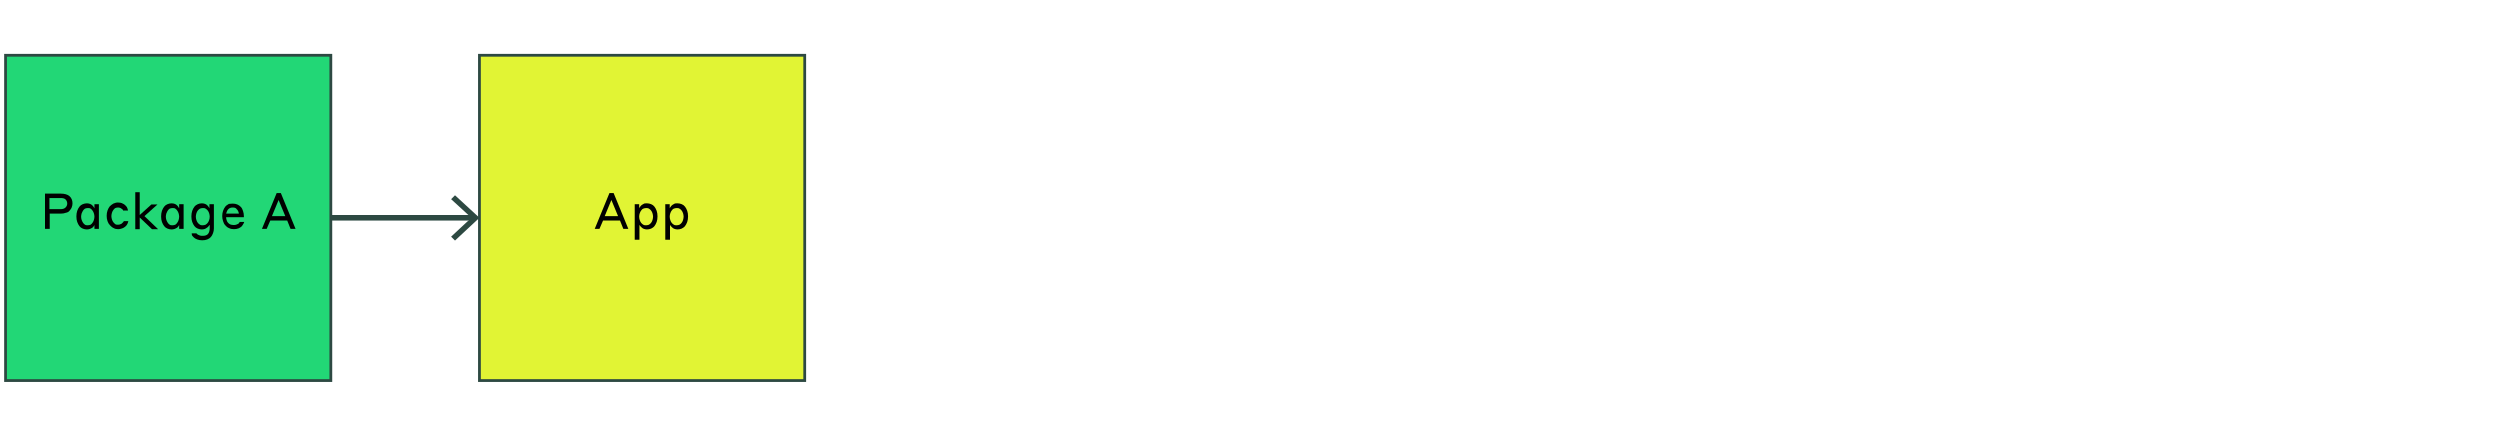
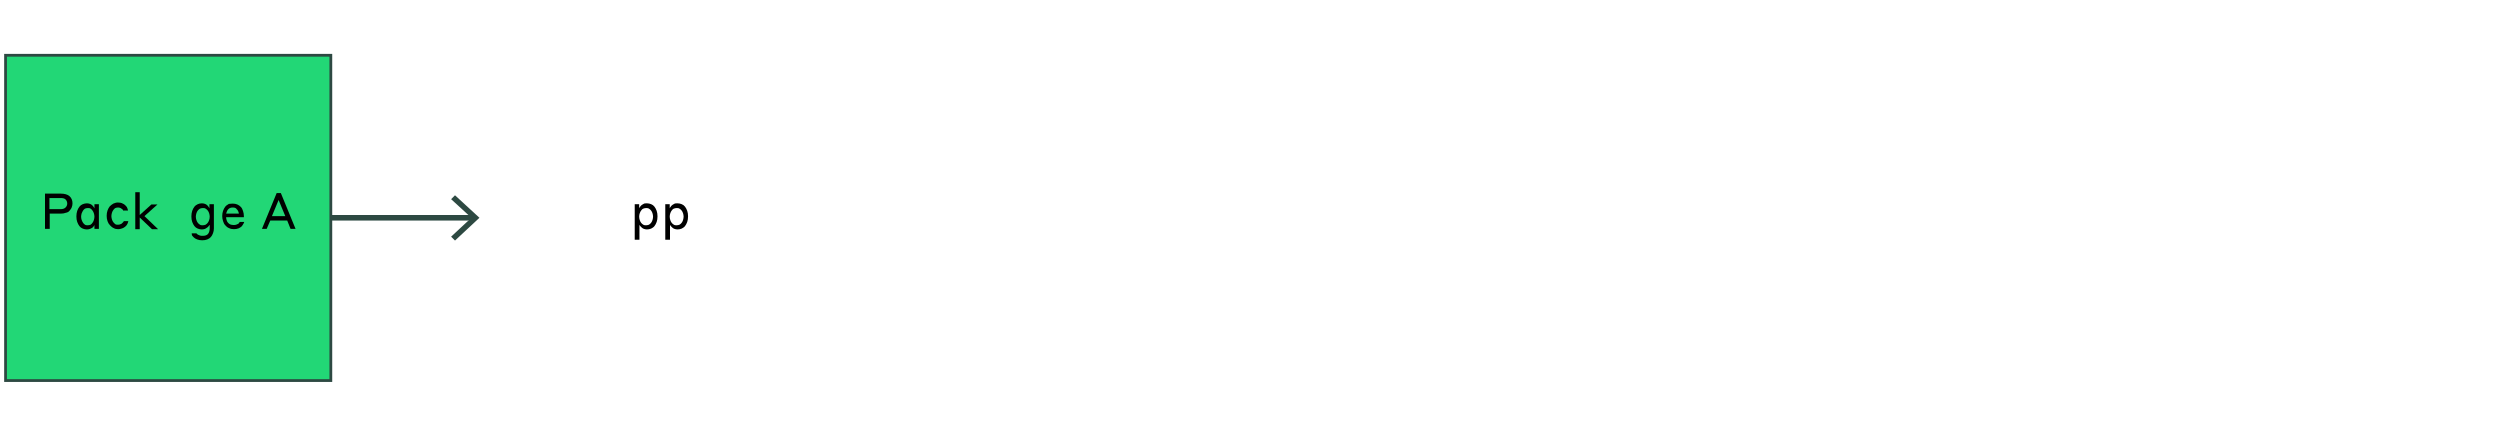
<svg xmlns="http://www.w3.org/2000/svg" version="1.1" id="Layer_1" x="0px" y="0px" viewBox="0 0 900 157" style="enable-background:new 0 0 900 157;" xml:space="preserve">
  <style type="text/css">
	.st0{fill:none;stroke:#2D4942;stroke-width:2;}
	.st1{fill:#2D4942;}
	.st2{fill:#E1F434;stroke:#2D4942;}
	.st3{fill:#424AE9;stroke:#2D4942;}
	.st4{fill:#FFFFFF;}
	.st5{fill:#D1DBDB;stroke:#2D4942;}
	.st6{fill:none;stroke:#2D4942;stroke-width:10;}
	.st7{fill:#22D776;stroke:#2D4942;}
	.st8{fill:none;stroke:#2D4942;stroke-width:2;stroke-miterlimit:10;}
	.st9{fill:#22D776;stroke:#2D4942;stroke-miterlimit:10;}
	.st10{fill:none;stroke:#2D4942;}
	.st11{fill:#A4C946;}
	.st12{fill:#D1DBDB;}
	.st13{fill:#4FD1FB;}
	.st14{fill:#0C5598;}
	.st15{fill:none;}
	.st16{fill:#424AE9;}
	.st17{fill:none;stroke:#000000;stroke-width:2;stroke-miterlimit:10;}
	.st18{fill:none;stroke:#2D4942;stroke-miterlimit:10;}
	.st19{fill:none;stroke:#2D4942;stroke-miterlimit:10;stroke-dasharray:5.063,5.063;}
	.st20{fill:#424AE9;stroke:#2D4942;stroke-miterlimit:10;}
	.st21{fill:none;stroke:#2D4942;stroke-miterlimit:10;stroke-dasharray:3.878,4.847;}
	.st22{fill:#2D4942;stroke:#2D4942;stroke-miterlimit:10;}
	.st23{fill:#FC92B6;stroke:#2D4942;stroke-miterlimit:10;}
	.st24{fill:#D1DBDB;stroke:#2D4942;stroke-miterlimit:10;}
	.st25{fill:none;stroke:#2D4942;stroke-miterlimit:10;stroke-dasharray:4.326,5.408;}
	.st26{fill:none;stroke:#2D4942;stroke-miterlimit:10;stroke-dasharray:3.983,4.978;}
	.st27{fill:none;stroke:#2D4942;stroke-miterlimit:10;stroke-dasharray:4,5;}
	.st28{fill:#E1F434;stroke:#2D4942;stroke-miterlimit:10;}
	.st29{fill:#E1F434;}
	.st30{fill:#22D776;}
	.st31{fill:none;stroke:#2D4942;stroke-width:2;stroke-miterlimit:10;stroke-dasharray:4,5;}
	.st32{fill:#FB2F1C;}
	.st33{fill:none;stroke:#D1DBDB;stroke-miterlimit:10;}
	.st34{fill:#43BEEC;}
</style>
-   <rect x="172.6" y="19.9" class="st28" width="117.1" height="117.1" />
  <g>
-     <path d="M223.2,79.4h-6.1l-1.3,3h-1.7l5.3-12.9h1.5l5.3,12.9h-1.8L223.2,79.4z M222.5,77.8l-2.4-5.8l-2.4,5.8H222.5z" />
    <path d="M230.1,86.3h-1.6V73.5h1.6V75c0-0.1,0.1-0.3,0.3-0.5c0.1-0.2,0.3-0.4,0.5-0.6c0.2-0.2,0.5-0.3,0.8-0.5s0.7-0.2,1.2-0.2   c0.5,0,1,0.1,1.5,0.3c0.5,0.2,0.9,0.5,1.2,0.9c0.3,0.4,0.6,0.9,0.8,1.5c0.2,0.6,0.3,1.2,0.3,2s-0.1,1.4-0.3,2   c-0.2,0.6-0.5,1.1-0.8,1.5c-0.3,0.4-0.8,0.7-1.2,0.9c-0.5,0.2-1,0.3-1.5,0.3c-0.4,0-0.8-0.1-1.1-0.2c-0.3-0.1-0.6-0.3-0.8-0.5   s-0.4-0.4-0.5-0.5c-0.1-0.2-0.2-0.3-0.3-0.4V86.3z M230.1,78c0,0.4,0.1,0.9,0.2,1.2c0.1,0.4,0.3,0.7,0.5,1c0.2,0.3,0.5,0.5,0.8,0.7   c0.3,0.2,0.7,0.2,1,0.2c0.4,0,0.7-0.1,1-0.2c0.3-0.2,0.6-0.4,0.8-0.7c0.2-0.3,0.4-0.6,0.5-1c0.1-0.4,0.2-0.8,0.2-1.2   c0-0.4-0.1-0.9-0.2-1.2c-0.1-0.4-0.3-0.7-0.5-1s-0.5-0.5-0.8-0.7c-0.3-0.2-0.7-0.2-1-0.2c-0.4,0-0.7,0.1-1,0.2s-0.6,0.4-0.8,0.7   c-0.2,0.3-0.4,0.6-0.5,1C230.2,77.1,230.1,77.5,230.1,78z" />
    <path d="M241.1,86.3h-1.6V73.5h1.6V75c0-0.1,0.1-0.3,0.3-0.5c0.1-0.2,0.3-0.4,0.5-0.6c0.2-0.2,0.5-0.3,0.8-0.5s0.7-0.2,1.2-0.2   c0.5,0,1,0.1,1.5,0.3c0.5,0.2,0.9,0.5,1.2,0.9c0.3,0.4,0.6,0.9,0.8,1.5c0.2,0.6,0.3,1.2,0.3,2s-0.1,1.4-0.3,2   c-0.2,0.6-0.5,1.1-0.8,1.5c-0.3,0.4-0.8,0.7-1.2,0.9c-0.5,0.2-1,0.3-1.5,0.3c-0.4,0-0.8-0.1-1.1-0.2c-0.3-0.1-0.6-0.3-0.8-0.5   s-0.4-0.4-0.5-0.5c-0.1-0.2-0.2-0.3-0.3-0.4V86.3z M241.1,78c0,0.4,0.1,0.9,0.2,1.2c0.1,0.4,0.3,0.7,0.5,1c0.2,0.3,0.5,0.5,0.8,0.7   c0.3,0.2,0.7,0.2,1,0.2c0.4,0,0.7-0.1,1-0.2c0.3-0.2,0.6-0.4,0.8-0.7c0.2-0.3,0.4-0.6,0.5-1c0.1-0.4,0.2-0.8,0.2-1.2   c0-0.4-0.1-0.9-0.2-1.2c-0.1-0.4-0.3-0.7-0.5-1s-0.5-0.5-0.8-0.7c-0.3-0.2-0.7-0.2-1-0.2c-0.4,0-0.7,0.1-1,0.2s-0.6,0.4-0.8,0.7   c-0.2,0.3-0.4,0.6-0.5,1C241.2,77.1,241.1,77.5,241.1,78z" />
  </g>
  <rect x="2" y="19.9" class="st9" width="117.1" height="117.1" />
  <g>
    <path d="M16.1,69.7h5.7c1.4,0,2.5,0.3,3.2,0.9s1.1,1.5,1.1,2.6c0,0.5-0.1,1-0.3,1.5s-0.5,0.8-0.8,1.2s-0.8,0.6-1.3,0.7   c-0.5,0.2-1.1,0.3-1.8,0.3h-4v5.5h-1.7V69.7z M17.8,71.3v4h4c0.8,0,1.4-0.2,1.8-0.6c0.4-0.4,0.6-0.9,0.6-1.4c0-0.6-0.2-1.1-0.6-1.5   s-1-0.5-1.8-0.5H17.8z" />
    <path d="M34,81c-0.1,0.1-0.1,0.3-0.3,0.5s-0.3,0.4-0.5,0.5s-0.5,0.3-0.8,0.4c-0.3,0.1-0.7,0.2-1.1,0.2c-0.5,0-1-0.1-1.5-0.3   c-0.5-0.2-0.9-0.5-1.2-0.9s-0.6-0.9-0.8-1.5s-0.3-1.2-0.3-2c0-0.7,0.1-1.4,0.3-2s0.5-1.1,0.8-1.5s0.7-0.7,1.2-0.9   c0.5-0.2,1-0.3,1.5-0.3c0.4,0,0.8,0.1,1.1,0.2c0.3,0.1,0.6,0.3,0.8,0.5c0.2,0.2,0.4,0.4,0.5,0.6c0.1,0.2,0.2,0.3,0.3,0.5v-1.5h1.6   v8.9H34V81z M34,78c0-0.4-0.1-0.9-0.2-1.2c-0.1-0.4-0.3-0.7-0.5-1c-0.2-0.3-0.4-0.5-0.7-0.7c-0.3-0.2-0.6-0.2-1-0.2   c-0.4,0-0.7,0.1-1,0.2c-0.3,0.2-0.5,0.4-0.7,0.7c-0.2,0.3-0.3,0.6-0.5,1c-0.1,0.4-0.2,0.8-0.2,1.2c0,0.4,0.1,0.9,0.2,1.2   s0.3,0.7,0.5,1c0.2,0.3,0.4,0.5,0.7,0.7c0.3,0.2,0.6,0.2,1,0.2c0.4,0,0.7-0.1,1-0.2c0.3-0.2,0.5-0.4,0.7-0.7c0.2-0.3,0.4-0.6,0.5-1   S34,78.4,34,78z" />
    <path d="M44.4,75.8c-0.1-0.2-0.2-0.3-0.4-0.5c-0.2-0.1-0.4-0.3-0.6-0.4s-0.6-0.2-0.9-0.2c-0.4,0-0.7,0.1-1,0.2   c-0.3,0.2-0.5,0.4-0.7,0.7s-0.4,0.6-0.5,1s-0.2,0.8-0.2,1.2s0.1,0.9,0.2,1.2c0.1,0.4,0.3,0.7,0.5,1c0.2,0.3,0.5,0.5,0.7,0.7   c0.3,0.2,0.6,0.2,1,0.2c0.4,0,0.7-0.1,0.9-0.2c0.3-0.1,0.5-0.2,0.6-0.4c0.2-0.1,0.3-0.3,0.4-0.4c0.1-0.1,0.2-0.3,0.2-0.3h1.6   c0,0.1-0.1,0.4-0.2,0.7c-0.1,0.3-0.3,0.6-0.6,1c-0.3,0.3-0.7,0.6-1.1,0.8c-0.5,0.2-1.1,0.4-1.8,0.4c-0.6,0-1.1-0.1-1.6-0.4   c-0.5-0.2-0.9-0.6-1.3-1c-0.4-0.4-0.7-0.9-0.9-1.5c-0.2-0.6-0.3-1.2-0.3-1.9s0.1-1.3,0.3-1.9c0.2-0.6,0.5-1.1,0.8-1.5   c0.4-0.4,0.8-0.7,1.3-1c0.5-0.2,1-0.4,1.6-0.4c0.7,0,1.3,0.1,1.8,0.4c0.5,0.2,0.8,0.5,1.1,0.8c0.3,0.3,0.5,0.6,0.6,1   c0.1,0.3,0.2,0.6,0.2,0.7h-1.6C44.5,76.1,44.5,76,44.4,75.8z" />
    <path d="M50.3,78.3v4.2h-1.6V69.2h1.6v8.2l4.2-3.8h2.2l-4.7,4.2l4.9,4.7h-2.2L50.3,78.3z" />
-     <path d="M64.5,81c-0.1,0.1-0.1,0.3-0.3,0.5s-0.3,0.4-0.5,0.5s-0.5,0.3-0.8,0.4c-0.3,0.1-0.7,0.2-1.1,0.2c-0.5,0-1-0.1-1.5-0.3   c-0.5-0.2-0.9-0.5-1.2-0.9s-0.6-0.9-0.8-1.5s-0.3-1.2-0.3-2c0-0.7,0.1-1.4,0.3-2s0.5-1.1,0.8-1.5s0.7-0.7,1.2-0.9   c0.5-0.2,1-0.3,1.5-0.3c0.4,0,0.8,0.1,1.1,0.2c0.3,0.1,0.6,0.3,0.8,0.5c0.2,0.2,0.4,0.4,0.5,0.6c0.1,0.2,0.2,0.3,0.3,0.5v-1.5h1.6   v8.9h-1.6V81z M64.5,78c0-0.4-0.1-0.9-0.2-1.2c-0.1-0.4-0.3-0.7-0.5-1c-0.2-0.3-0.4-0.5-0.7-0.7c-0.3-0.2-0.6-0.2-1-0.2   c-0.4,0-0.7,0.1-1,0.2c-0.3,0.2-0.5,0.4-0.7,0.7c-0.2,0.3-0.3,0.6-0.5,1c-0.1,0.4-0.2,0.8-0.2,1.2c0,0.4,0.1,0.9,0.2,1.2   s0.3,0.7,0.5,1c0.2,0.3,0.4,0.5,0.7,0.7c0.3,0.2,0.6,0.2,1,0.2c0.4,0,0.7-0.1,1-0.2c0.3-0.2,0.5-0.4,0.7-0.7c0.2-0.3,0.4-0.6,0.5-1   S64.5,78.4,64.5,78z" />
    <path d="M75.4,81c0,0.1-0.1,0.2-0.3,0.4c-0.1,0.2-0.3,0.4-0.5,0.5c-0.2,0.2-0.5,0.3-0.8,0.5c-0.3,0.1-0.7,0.2-1.1,0.2   c-0.5,0-1-0.1-1.5-0.3s-0.9-0.5-1.2-0.9s-0.6-0.9-0.8-1.5s-0.3-1.2-0.3-2c0-0.7,0.1-1.4,0.3-2s0.5-1.1,0.8-1.5   c0.3-0.4,0.8-0.7,1.2-0.9s1-0.3,1.5-0.3c0.4,0,0.8,0.1,1.1,0.2s0.6,0.3,0.8,0.5c0.2,0.2,0.4,0.4,0.5,0.6c0.1,0.2,0.2,0.3,0.3,0.5   v-1.5h1.6v8.7c0,0.6-0.1,1.2-0.3,1.7c-0.2,0.5-0.4,1-0.8,1.4c-0.3,0.4-0.8,0.7-1.3,0.9c-0.5,0.2-1.1,0.3-1.8,0.3   c-0.7,0-1.3-0.1-1.8-0.3c-0.5-0.2-0.9-0.4-1.2-0.7c-0.3-0.3-0.5-0.5-0.7-0.8C69.1,84.4,69,84.2,69,84h1.7c0,0,0.1,0.1,0.2,0.2   c0.1,0.1,0.2,0.2,0.4,0.3c0.2,0.1,0.4,0.2,0.7,0.3c0.3,0.1,0.6,0.1,1,0.1c0.8,0,1.5-0.2,1.9-0.7c0.4-0.5,0.6-1.2,0.6-2.1V81z    M75.5,78c0-0.4-0.1-0.9-0.2-1.2c-0.1-0.4-0.3-0.7-0.5-1c-0.2-0.3-0.5-0.5-0.8-0.7c-0.3-0.2-0.6-0.2-1-0.2c-0.4,0-0.7,0.1-1,0.2   c-0.3,0.2-0.6,0.4-0.8,0.7c-0.2,0.3-0.4,0.6-0.5,1c-0.1,0.4-0.2,0.8-0.2,1.2c0,0.4,0.1,0.9,0.2,1.2c0.1,0.4,0.3,0.7,0.5,1   c0.2,0.3,0.5,0.5,0.8,0.7c0.3,0.2,0.6,0.2,1,0.2c0.4,0,0.7-0.1,1-0.2c0.3-0.2,0.6-0.4,0.8-0.7c0.2-0.3,0.4-0.6,0.5-1   C75.4,78.9,75.5,78.5,75.5,78z" />
    <path d="M83.8,73.3c0.6,0,1.1,0.1,1.6,0.3s0.9,0.5,1.3,0.9c0.4,0.4,0.6,0.9,0.8,1.5s0.3,1.2,0.3,1.9v0.3h-6.4   c0,0.4,0.1,0.8,0.2,1.1c0.1,0.4,0.3,0.7,0.5,0.9s0.5,0.5,0.8,0.6c0.3,0.1,0.7,0.2,1.1,0.2s0.7,0,1-0.1s0.5-0.2,0.7-0.3   c0.2-0.1,0.3-0.2,0.4-0.4s0.2-0.2,0.2-0.3h1.6c0,0.2-0.1,0.4-0.3,0.7c-0.1,0.3-0.4,0.6-0.6,0.9c-0.3,0.3-0.7,0.5-1.1,0.7   c-0.5,0.2-1.1,0.3-1.7,0.3c-0.6,0-1.2-0.1-1.8-0.4c-0.5-0.2-1-0.6-1.3-1c-0.4-0.4-0.6-0.9-0.8-1.5c-0.2-0.6-0.3-1.2-0.3-1.8   c0-0.7,0.1-1.3,0.3-1.9c0.2-0.6,0.5-1.1,0.8-1.5c0.3-0.4,0.8-0.7,1.3-1C82.7,73.4,83.2,73.3,83.8,73.3z M83.8,74.7   c-0.7,0-1.2,0.2-1.6,0.6c-0.4,0.4-0.6,0.9-0.8,1.6h4.6c-0.1-0.7-0.4-1.3-0.8-1.6C85,74.9,84.5,74.7,83.8,74.7z" />
    <path d="M103.4,79.4h-6.1l-1.3,3h-1.7l5.3-12.9h1.5l5.3,12.9h-1.8L103.4,79.4z M102.7,77.8l-2.4-5.8l-2.4,5.8H102.7z" />
  </g>
  <g>
    <g>
      <line class="st8" x1="119.1" y1="78.4" x2="170.4" y2="78.4" />
      <g>
        <polygon class="st1" points="163.8,86.6 162.4,85.2 169.7,78.4 162.4,71.7 163.8,70.3 172.6,78.4    " />
      </g>
    </g>
  </g>
</svg>